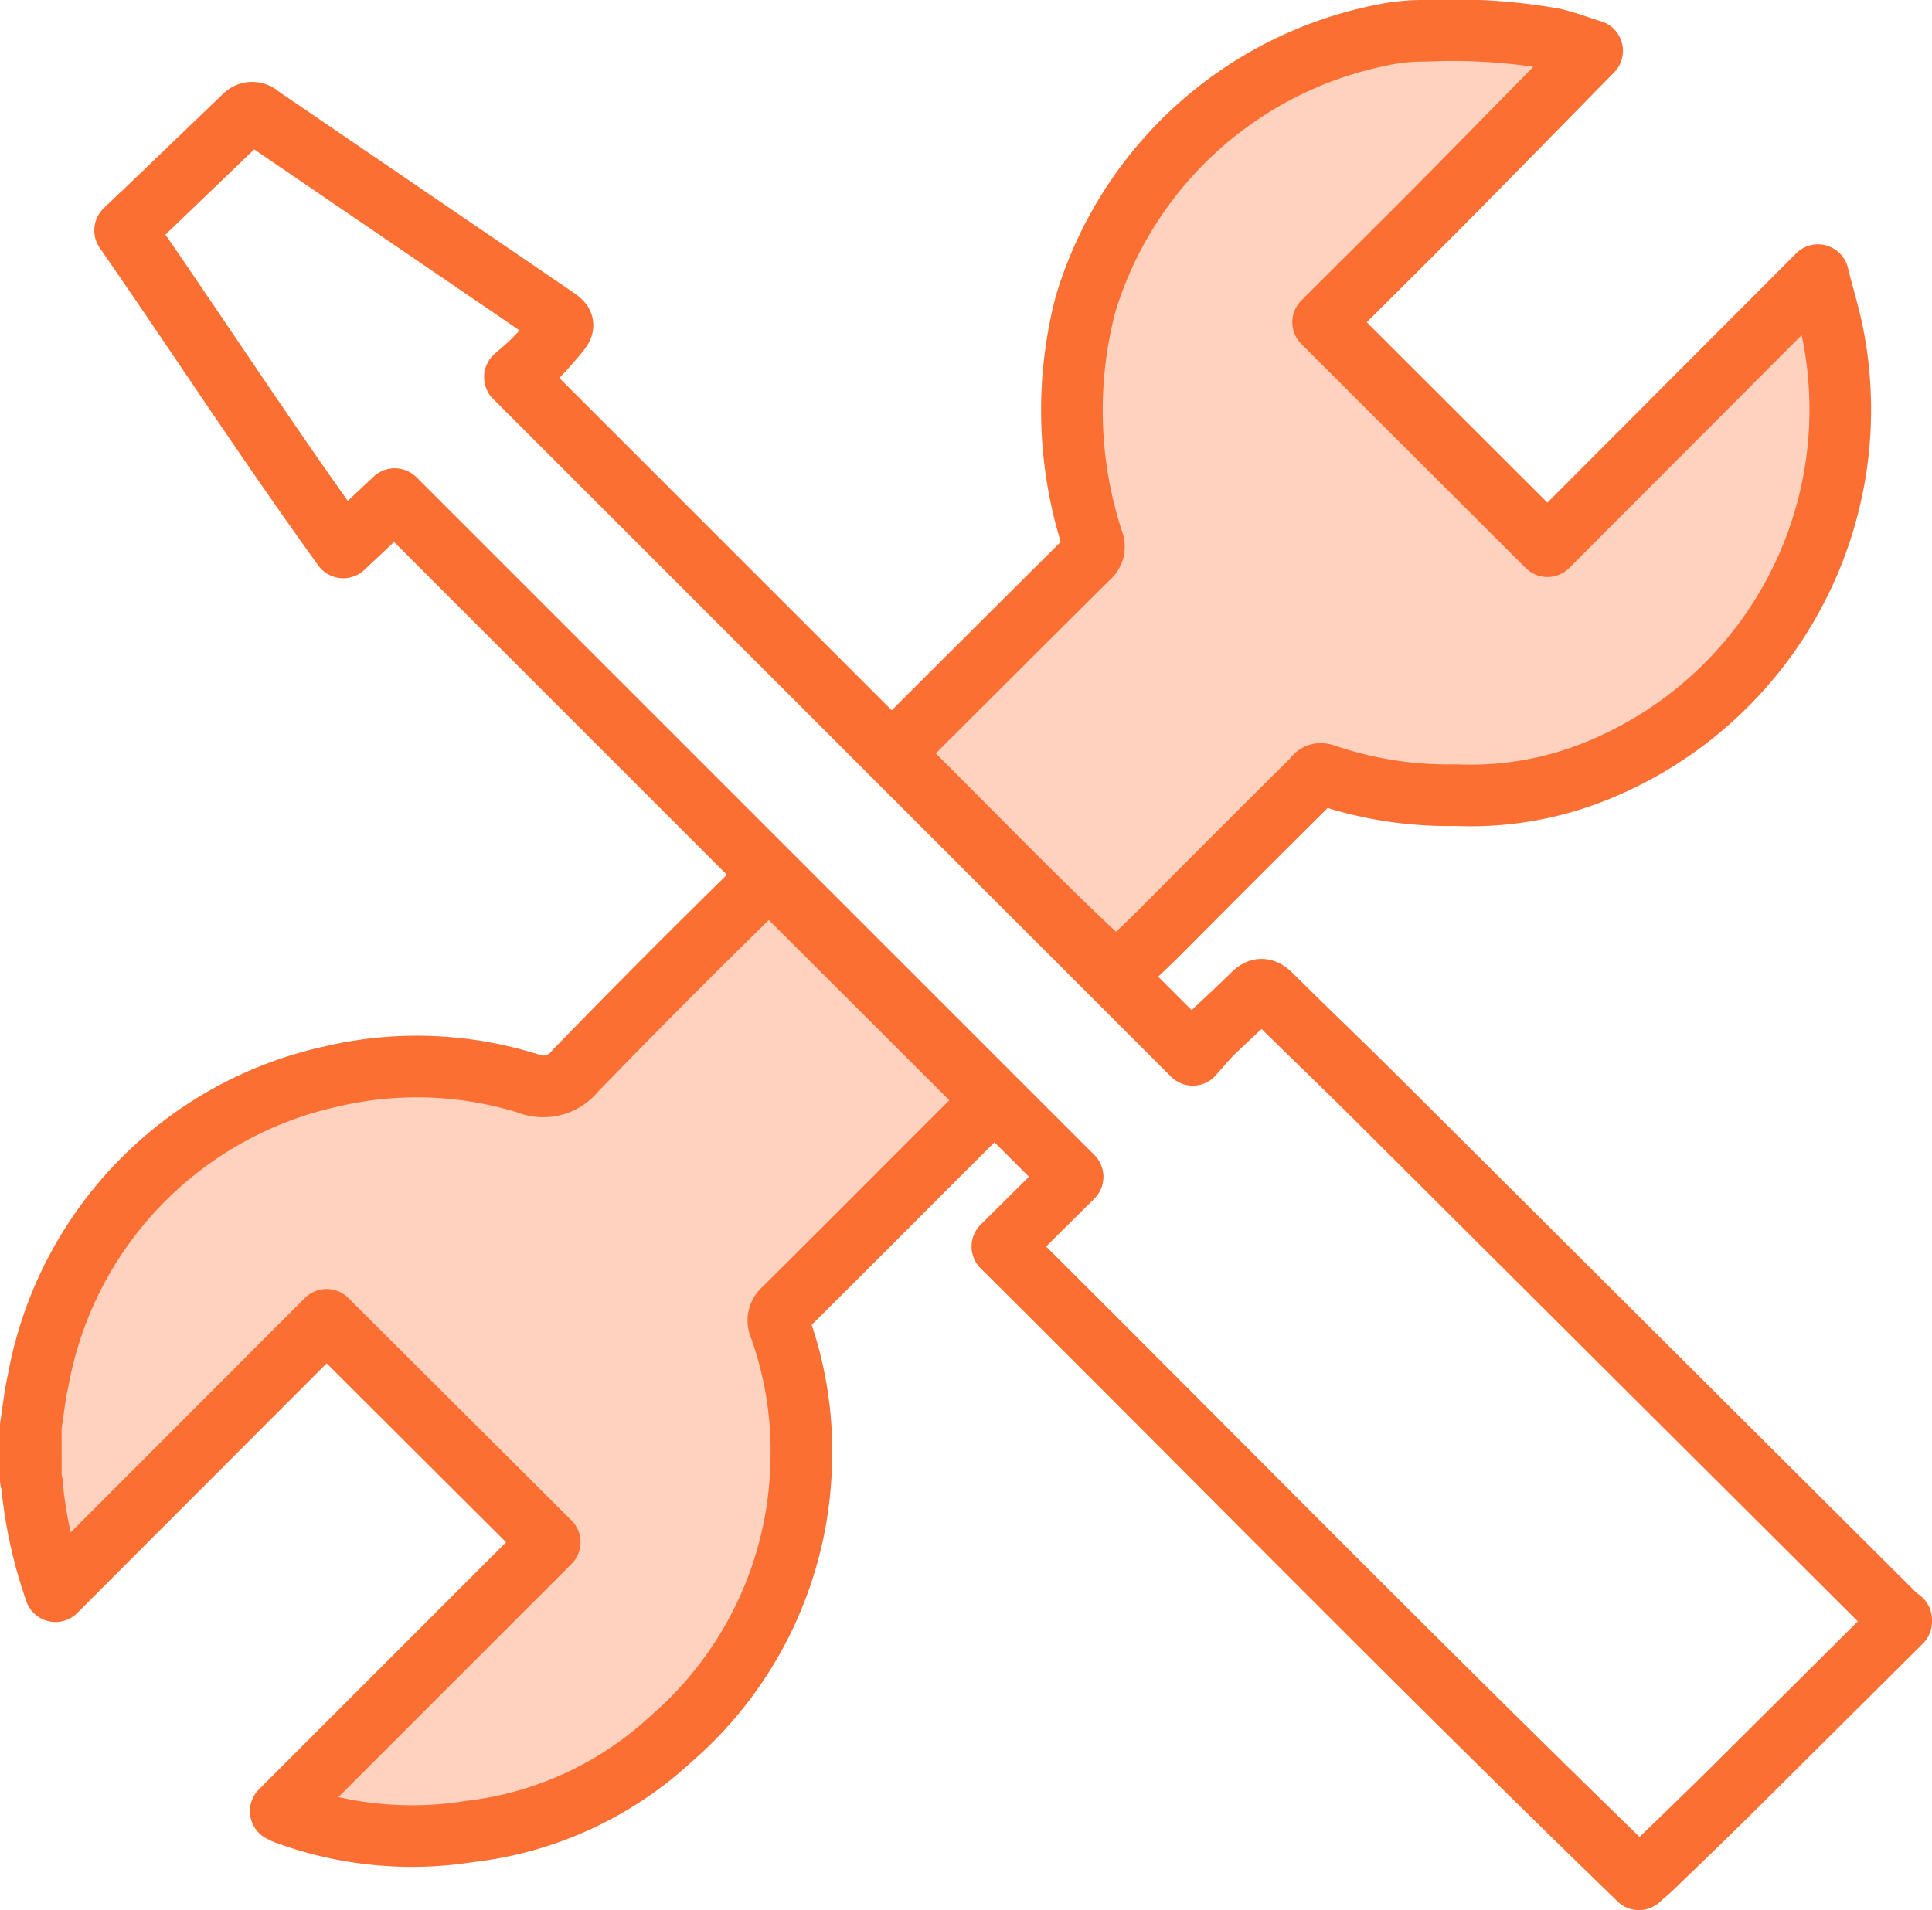
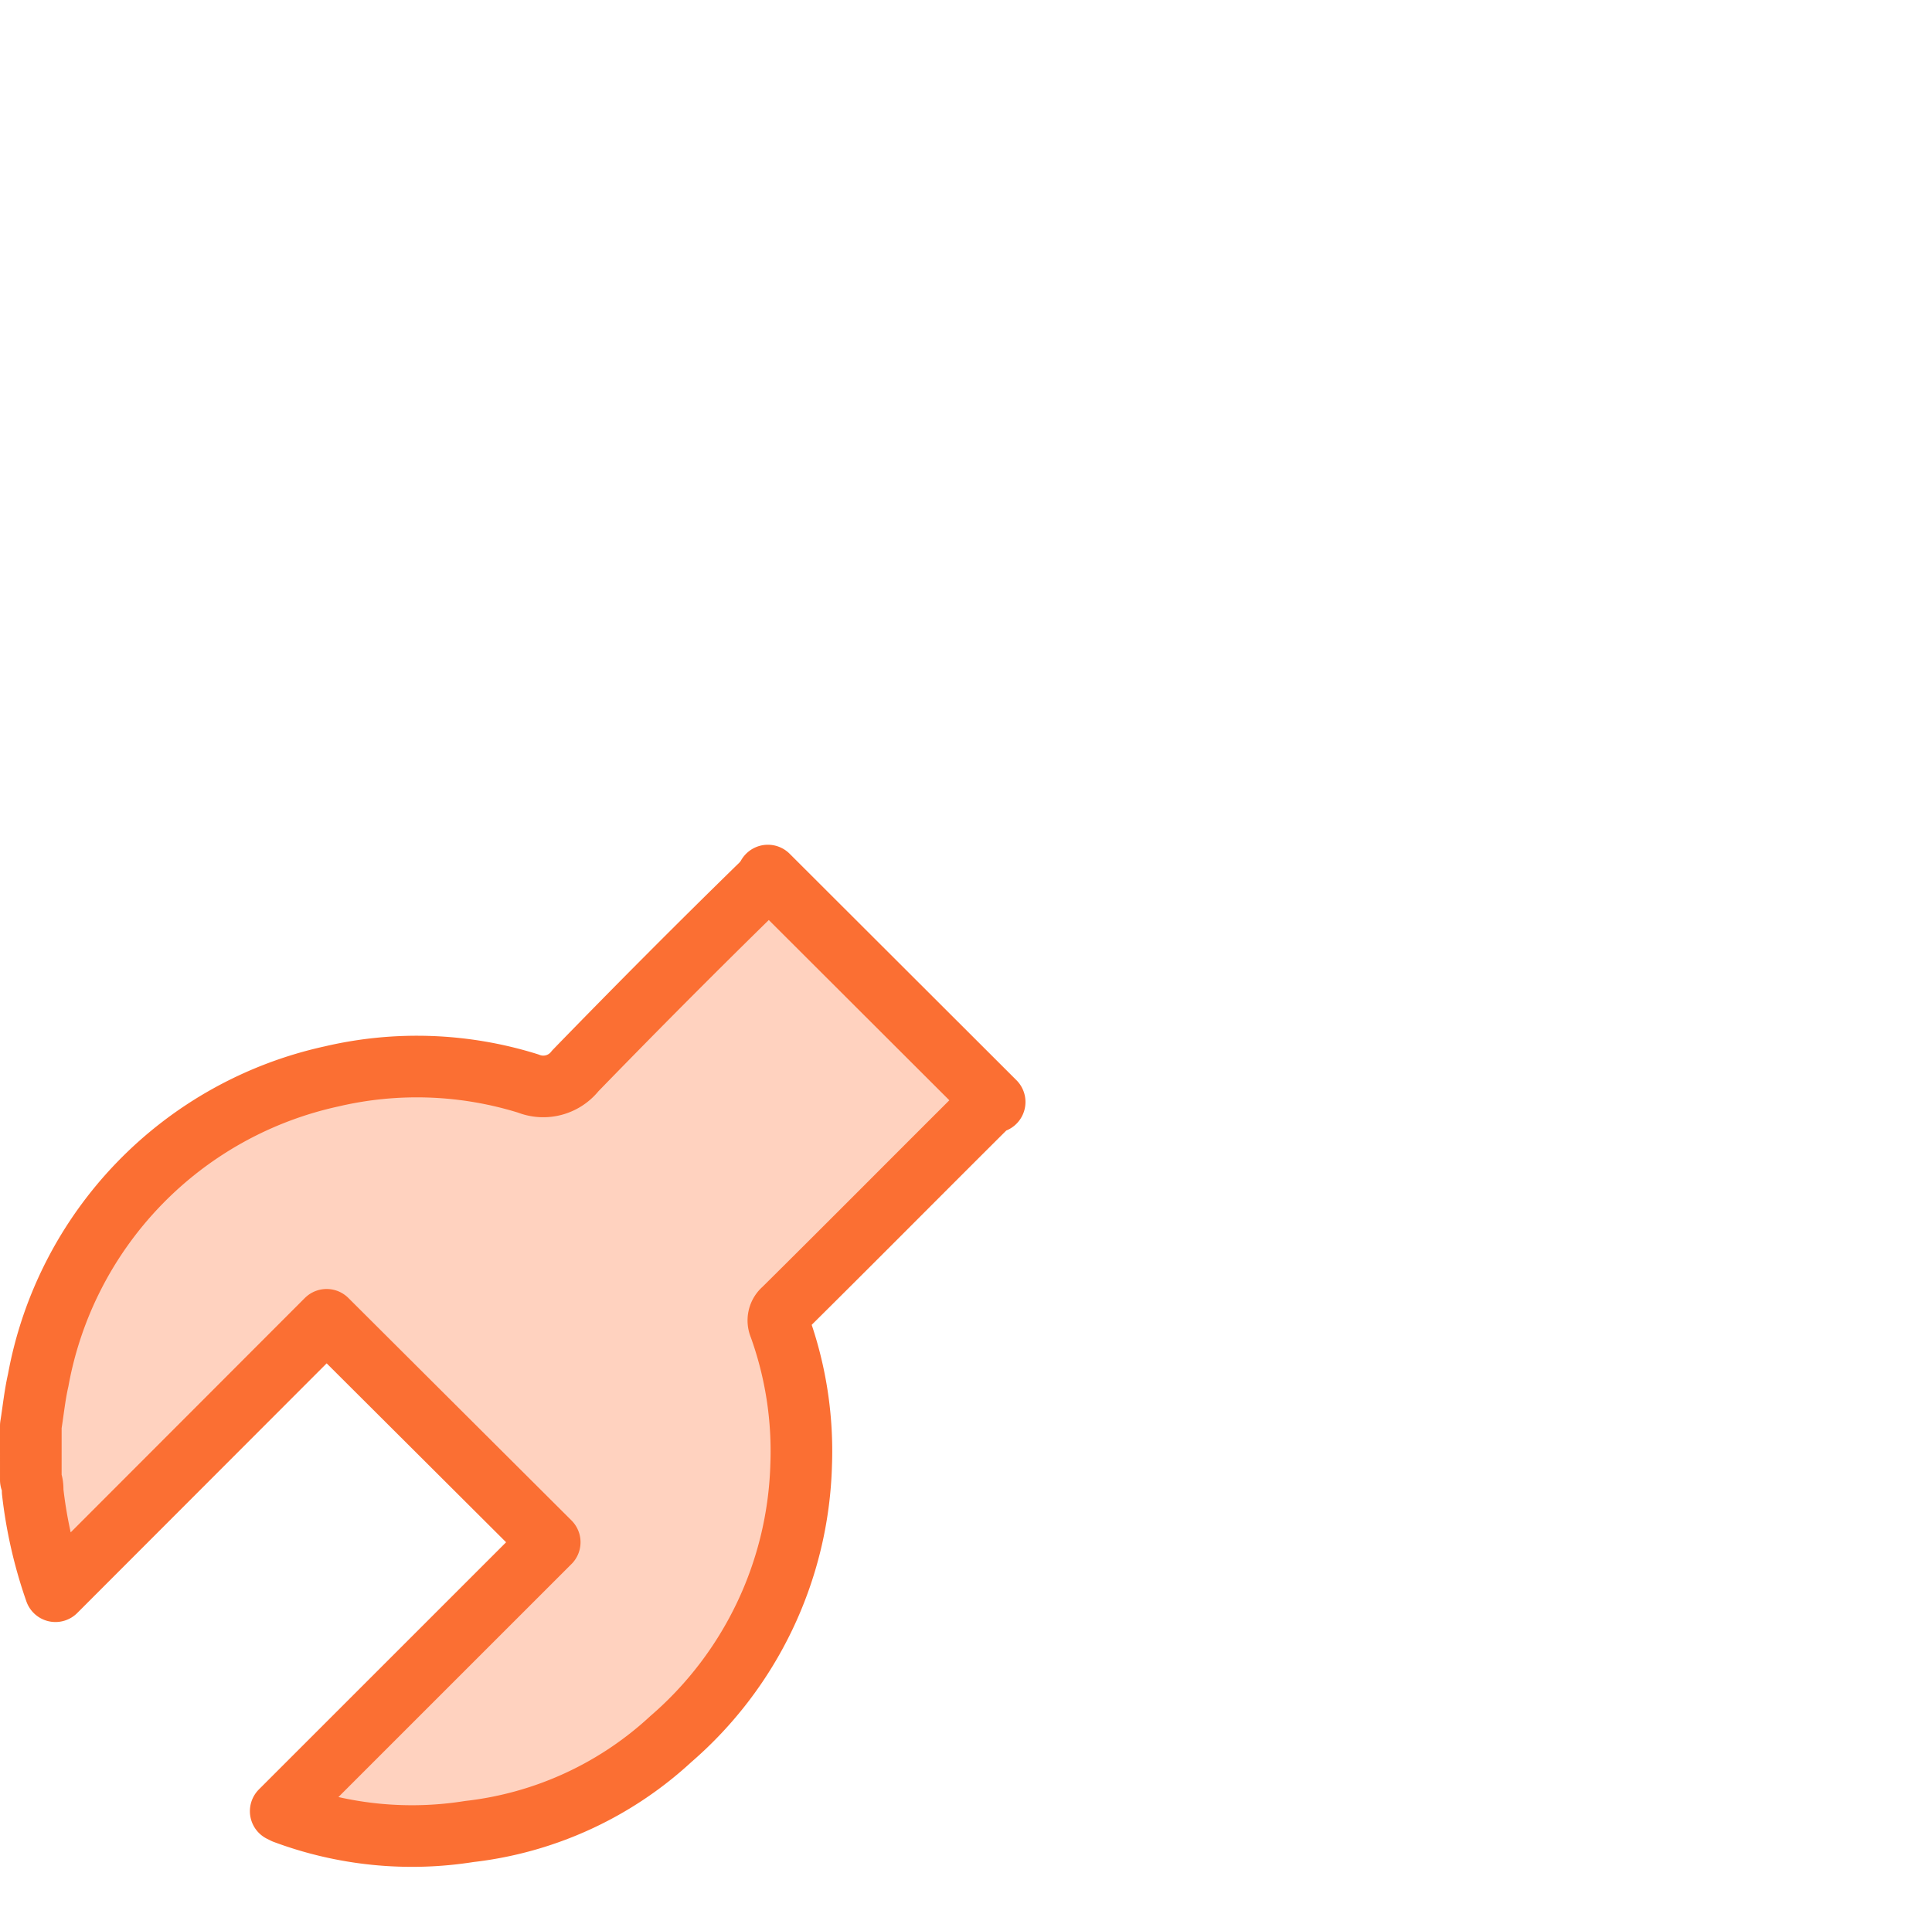
<svg xmlns="http://www.w3.org/2000/svg" viewBox="0 0 62.7 62">
  <defs>
    <style>.cls-1{fill:none;}.cls-1,.cls-2{stroke:#fb6f33;stroke-linecap:round;stroke-linejoin:round;stroke-width:2px;}.cls-2{fill:#ffd2bf;}</style>
  </defs>
  <title>Asset 23</title>
  <g id="Layer_2" data-name="Layer 2">
    <g id="Isolation_Mode" data-name="Isolation Mode">
-       <path class="cls-1" d="M61.7,52.64l-5.51,5.48c-.83.82-1.67,1.63-2.51,2.44-.14.14-.29.26-.49.44-7-6.78-13.78-13.7-20.66-20.54l2.28-2.26-22-22-1.67,1.57C8.69,14.38,6.44,10.91,4.06,7.48c.21-.2.4-.39.6-.57L7.93,3.77a.35.35,0,0,1,.51,0L18,10.29c.32.22.33.26.08.56s-.45.52-.69.77-.47.43-.68.62l22,22c.23-.26.46-.54.72-.79s.83-.77,1.23-1.17c.21-.21.36-.2.57,0,1.2,1.19,2.42,2.35,3.62,3.55L61.42,52.34a3.22,3.22,0,0,0,.28.24Z" />
      <path class="cls-2" d="M1,46.28c.08-.5.13-1,.24-1.48a12.36,12.36,0,0,1,9.52-9.86,12.13,12.13,0,0,1,6.38.23,1.32,1.32,0,0,0,1.53-.41c2-2.06,4-4.07,6.07-6.09a1.51,1.51,0,0,0,.18-.25l7.36,7.35a1.1,1.1,0,0,0-.28.17c-2.19,2.18-4.37,4.38-6.57,6.56a.47.47,0,0,0-.13.55A11.93,11.93,0,0,1,26,47.56a12.21,12.21,0,0,1-4.23,8.89,11.56,11.56,0,0,1-6.54,3,11.84,11.84,0,0,1-6-.6l-.12-.06,4.39-4.39,4.34-4.34L10.6,42.84,1.8,51.65a14.83,14.83,0,0,1-.74-3.24c0-.12,0-.25-.06-.37Z" />
-       <path class="cls-2" d="M50.22,17.73,59,8.93c.18.74.4,1.41.52,2.11a12.65,12.65,0,0,1-7.9,14.06,10.88,10.88,0,0,1-4.37.71A12.46,12.46,0,0,1,43,25.15c-.2-.07-.29,0-.4.15-1.67,1.66-3.33,3.32-5,5-.43.43-.89.85-1.38,1.31-2.51-2.3-4.83-4.76-7.26-7.14l.24-.26q3.06-3.06,6.13-6.11a.46.46,0,0,0,.13-.55,13.65,13.65,0,0,1-.23-7.68,12.62,12.62,0,0,1,9.57-8.72A6.54,6.54,0,0,1,46.29,1a18.9,18.9,0,0,1,4.11.26c.4.09.79.24,1.27.39-1.5,1.53-2.94,3-4.4,4.48s-2.9,2.9-4.33,4.33Z" />
    </g>
  </g>
</svg>